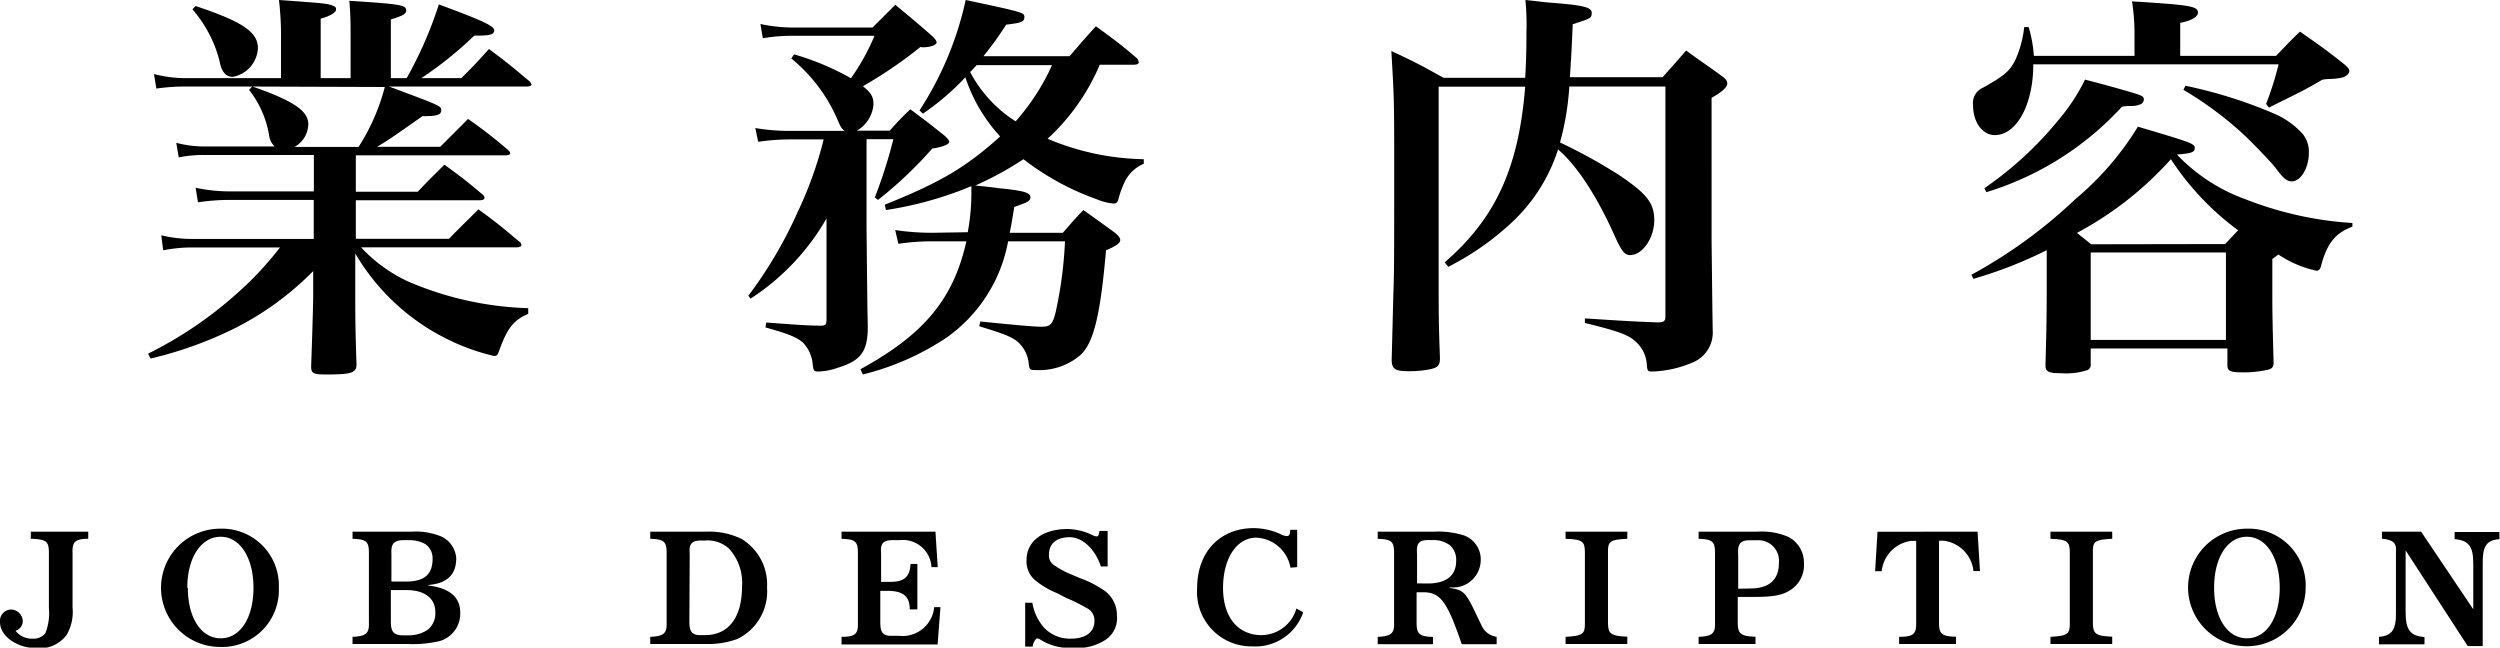
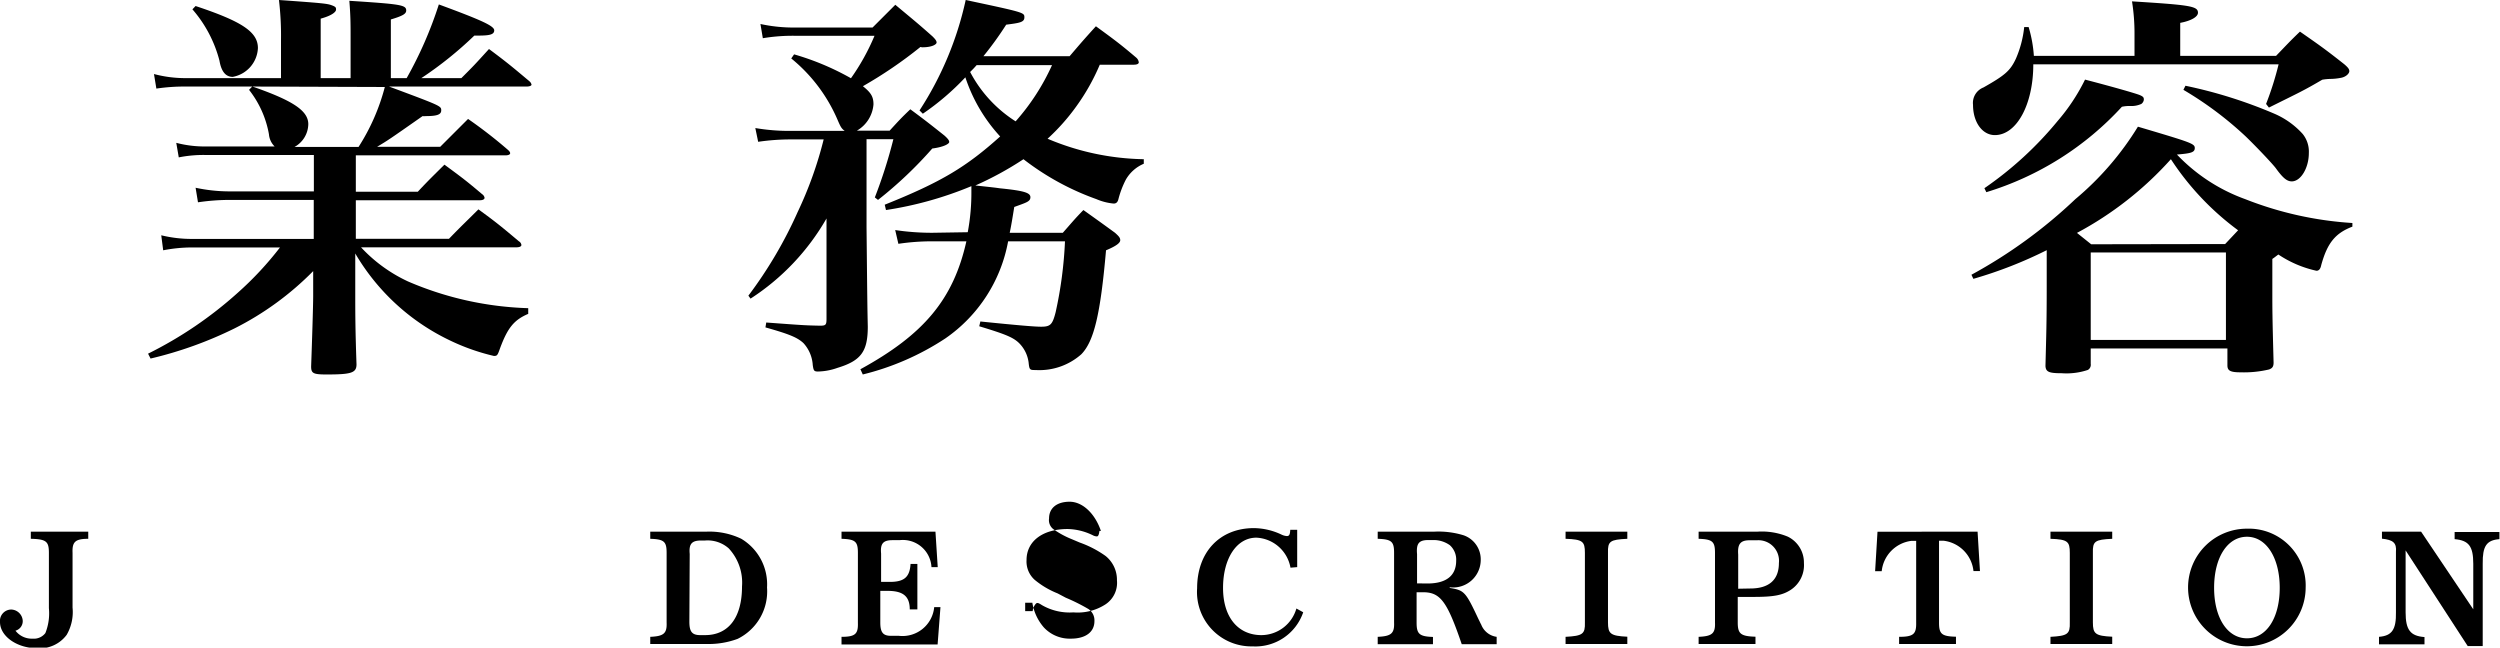
<svg xmlns="http://www.w3.org/2000/svg" viewBox="0 0 219.84 56.95">
  <title>アセット 9</title>
  <g id="レイヤー_2" data-name="レイヤー 2">
    <g id="レイヤー_2-2" data-name="レイヤー 2">
      <path d="M34.21,7.61c4.59,1.71,4.59,1.71,4.59,2.1s-.43.5-1.39.5a1,1,0,0,1-.25,0c-3,2.1-3,2.1-4,2.7h5.55l2.45-2.45a41.06,41.06,0,0,1,3.53,2.74c.1.1.17.17.17.28s-.17.18-.39.18H31.29v3.2h5.45c1-1.07,1.35-1.39,2.34-2.38,1.5,1.1,1.93,1.42,3.31,2.59a.49.49,0,0,1,.22.32c0,.15-.18.22-.43.22H31.29V21h8.19c1.13-1.17,1.49-1.49,2.59-2.59,1.61,1.17,2.07,1.56,3.56,2.81a.43.43,0,0,1,.22.32c0,.14-.18.21-.47.21H31.75a13.25,13.25,0,0,0,4.13,3,28.83,28.83,0,0,0,10.57,2.35v.5c-1.24.53-1.81,1.21-2.49,3.06-.21.6-.25.64-.53.64a18.68,18.68,0,0,1-4-1.43,19.23,19.23,0,0,1-8.19-7.58v3.56c0,1.71,0,3,.11,6.19,0,.75-.46.89-2.63.89-1.18,0-1.36-.1-1.36-.71.07-1.92.18-5.37.18-6.19V23.84a26.28,26.28,0,0,1-6.94,5.05,34.53,34.53,0,0,1-7.36,2.64l-.22-.43a35,35,0,0,0,7.87-5.34,28.89,28.89,0,0,0,3.73-4H16.92a13.13,13.13,0,0,0-2.57.25l-.17-1.32a11.27,11.27,0,0,0,2.74.32H27.59V17.58h-7.4a19,19,0,0,0-2.78.21l-.21-1.28a14.26,14.26,0,0,0,3,.32h7.4v-3.2h-9.5a11,11,0,0,0-2.38.21l-.22-1.28a9.78,9.78,0,0,0,2.6.32h6.05a1.7,1.7,0,0,1-.5-1.07A8.79,8.79,0,0,0,21.9,7.9l.28-.29h-5.9a17,17,0,0,0-2.53.18l-.21-1.28a10.7,10.7,0,0,0,2.74.36h8.43V3.49A26.62,26.62,0,0,0,24.53,0c3.95.28,4.24.32,4.63.46s.39.22.39.39-.29.5-1.35.79V6.87h2.63V3.45c0-1.35,0-2-.11-3.38,4.49.29,5,.36,5,.85,0,.29-.28.47-1.35.79V6.87h1.39A34.75,34.75,0,0,0,38.59.39c3.77,1.39,4.87,1.89,4.87,2.28S43,3.13,42,3.13h-.29a32.77,32.77,0,0,1-4.66,3.74h3.52C41.68,5.76,41.68,5.76,43,4.31c1.57,1.17,2,1.53,3.56,2.84a.53.53,0,0,1,.18.29c0,.1-.18.17-.43.17ZM17.2.53c4.09,1.36,5.48,2.28,5.48,3.7a2.7,2.7,0,0,1-2.21,2.53c-.6,0-1-.43-1.17-1.42A11.1,11.1,0,0,0,16.92.82Zm5,7.08c3.6,1.25,4.91,2.14,4.91,3.31a2.33,2.33,0,0,1-1.21,2h5.63a18.22,18.22,0,0,0,2.31-5.27Z" />
      <path d="M80.94,4.13a38.3,38.3,0,0,1-5.06,3.45c.71.57.93.92.93,1.6a2.93,2.93,0,0,1-1.46,2.31h2.88c.78-.85,1-1.1,1.82-1.88,1.35,1,1.74,1.31,3,2.31.32.29.42.43.42.57s-.42.43-1.49.57a35.65,35.65,0,0,1-4.77,4.52l-.28-.22a43,43,0,0,0,1.63-5.12H76.2V20c.07,6.87.07,6.87.11,8.72,0,2.2-.6,3-2.67,3.63a5.38,5.38,0,0,1-1.71.32c-.35,0-.39-.08-.46-.57a3.13,3.13,0,0,0-.82-1.93c-.53-.49-1.21-.78-3.34-1.38l.07-.43c3.38.25,3.38.25,4.73.28.5,0,.57-.07.57-.6V19.21A20.56,20.56,0,0,1,66,26.26L65.81,26a37.81,37.81,0,0,0,4.34-7.37,33.8,33.8,0,0,0,2.28-6.37H69.58a19.63,19.63,0,0,0-2.91.21l-.25-1.21a17.55,17.55,0,0,0,3.06.25h4.8c-.28-.21-.35-.32-.64-1a14.14,14.14,0,0,0-4.06-5.37l.25-.36a23.16,23.16,0,0,1,5,2.1,19.39,19.39,0,0,0,2.07-3.73H70.08a16,16,0,0,0-3,.21l-.21-1.25A13.64,13.64,0,0,0,70,2.42h6.73l2-2C80.19,1.64,80.65,2,82,3.2c.25.25.36.39.36.54s-.36.42-1.28.42ZM85.1,20.42a18.82,18.82,0,0,0,.32-3.62v-.43a32,32,0,0,1-7.51,2.1L77.8,18c5-2,7.19-3.34,10.15-6a14.22,14.22,0,0,1-3.06-5.2A22.57,22.57,0,0,1,81.15,10l-.29-.29A29.2,29.2,0,0,0,84.92,0c5.16,1.1,5.16,1.1,5.16,1.53s-.43.49-1.6.64a29.79,29.79,0,0,1-2,2.77h7.58c1-1.17,1.31-1.53,2.31-2.63,1.6,1.17,2.1,1.53,3.56,2.77a.65.65,0,0,1,.21.4c0,.14-.18.21-.43.21h-3a18.56,18.56,0,0,1-2.06,3.66,18.32,18.32,0,0,1-2.53,2.85A22.57,22.57,0,0,0,100.58,14l0,.4A3.29,3.29,0,0,0,99,15.8a8.18,8.18,0,0,0-.64,1.67c-.07.32-.21.43-.43.43a5,5,0,0,1-1.52-.39A23.14,23.14,0,0,1,90,14a28.82,28.82,0,0,1-4.23,2.31c1.67.18,1.67.18,2.17.25,2.1.21,2.67.39,2.67.78s-.36.47-1.42.86c-.18,1.1-.25,1.56-.4,2.27h4.67c.78-.88,1-1.17,1.81-2,1.25.89,1.6,1.14,2.78,2,.32.29.46.43.46.65s-.29.49-1.25.89c-.49,5.62-1.06,8-2.17,9.14a5.56,5.56,0,0,1-4,1.39c-.54,0-.57,0-.64-.68a2.94,2.94,0,0,0-.75-1.6c-.53-.57-1.21-.85-3.59-1.57l.1-.42c3.42.35,4.81.46,5.34.46.82,0,1-.18,1.28-1.28a35.86,35.86,0,0,0,.82-6.23h-5a13.27,13.27,0,0,1-5.52,8.54,23.26,23.26,0,0,1-7.26,3.17l-.21-.46c5.59-3.06,8.18-6.16,9.32-11.25H82a20.06,20.06,0,0,0-3,.22l-.28-1.21a21.72,21.72,0,0,0,3.27.24Zm.78-14.69c-.25.28-.32.35-.57.6a11.43,11.43,0,0,0,4,4.34,19.53,19.53,0,0,0,3.2-4.94Z" />
-       <path d="M138,7.61a24.15,24.15,0,0,1-.82,4.92,46.63,46.63,0,0,1,5.16,2.84c2.49,1.67,3.13,2.49,3.13,4s-1,3.06-2.13,3.06c-.46,0-.71-.32-1.25-1.46-1.6-3.63-3.38-6.37-5.08-7.83a15,15,0,0,1-4.13,6.48,24.2,24.2,0,0,1-5.52,3.84l-.32-.39c4.49-3.88,6.51-8.33,7.08-15.45h-7.61l0,16.41c0,3.7,0,4.38.11,7.33v.18c0,.57-.18.78-.82.92a9.13,9.13,0,0,1-2,.18c-1.13,0-1.42-.21-1.42-1v-.07c.07-2.67.07-2.67.14-5.55.08-2,.08-3.24.08-11,0-6.12,0-6.23-.25-10.53,2,.92,2.59,1.24,4.59,2.35h7.18c.08-1.35.11-2.42.11-4A23,23,0,0,0,134.14,0c1,.1,1.78.21,2.24.24,2.88.22,3.59.4,3.59.89s-.14.5-1.67,1c-.11,2.56-.14,3-.25,4.66h8.15c1.21-1.35,1.21-1.35,2.07-2.35,1.35,1,1.77,1.24,3.09,2.21.39.28.53.46.53.71s-.35.67-1.38,1.24V21.17c.07,6.16.07,6.16.1,7.87a2.85,2.85,0,0,1-1.88,2.88,9.66,9.66,0,0,1-3.42.75c-.39,0-.46,0-.5-.68a3,3,0,0,0-.53-1.46c-.78-1-1.46-1.28-4.91-2.13V28c3.34.21,3.77.25,6.37.35.57,0,.71-.1.71-.53V7.61Z" />
      <path d="M173.36,24.16a43.33,43.33,0,0,0,9.14-6.65A26,26,0,0,0,188,11.14c4.69,1.39,5,1.49,5,1.88s-.36.47-1.57.57a15.57,15.57,0,0,0,6,3.92,30.92,30.92,0,0,0,9.43,2.1l0,.32c-1.49.57-2.2,1.42-2.74,3.38-.07.35-.21.5-.42.5a9.77,9.77,0,0,1-3.35-1.43c-.25.18-.28.22-.53.39v2.85c0,1.64,0,2.17.11,6.26,0,.36-.11.5-.4.61a9.59,9.59,0,0,1-2.52.25c-.89,0-1.14-.15-1.14-.61V30.64H183.85V32a.52.52,0,0,1-.25.53,5.93,5.93,0,0,1-2.31.29c-1.1,0-1.39-.11-1.42-.64.07-2.78.11-3.77.11-7V22a37.61,37.61,0,0,1-6.45,2.52ZM187.7,4.91V3a17.83,17.83,0,0,0-.22-2.88c5.13.32,5.8.42,5.8,1,0,.36-.6.71-1.56.89V4.91h8.43c.89-.92,1.17-1.24,2.1-2.13C204,4,204.49,4.34,206.16,5.66c.32.28.43.42.43.6s-.25.47-.67.57a5.13,5.13,0,0,1-1,.11,4.73,4.73,0,0,0-.71.07c-1.71,1-1.92,1.07-4.69,2.45l-.25-.32a27.42,27.42,0,0,0,1.1-3.48H178.8c0,3.52-1.46,6.22-3.38,6.22-1.1,0-1.92-1.13-1.92-2.66a1.46,1.46,0,0,1,.92-1.53c1.89-1.07,2.35-1.46,2.85-2.53A9.37,9.37,0,0,0,178,2.38h.39a11.48,11.48,0,0,1,.46,2.53ZM174.5,16.55a31.24,31.24,0,0,0,6.44-5.91A17.08,17.08,0,0,0,183.35,7c2.35.61,4.45,1.21,4.81,1.36s.36.25.36.42a.54.54,0,0,1-.22.36,2.12,2.12,0,0,1-1,.18c-.14,0-.39,0-.71.07a26.73,26.73,0,0,1-11.92,7.51Zm21.17,4.91,1.14-1.21A24.14,24.14,0,0,1,190.9,14a30.12,30.12,0,0,1-8.26,6.48l1.25,1Zm-11.82,8.43h11.89V22.2H183.85Zm8.33-22.35A41.16,41.16,0,0,1,200,10a7.16,7.16,0,0,1,2.49,1.78,2.48,2.48,0,0,1,.54,1.68c0,1.31-.71,2.49-1.5,2.49-.42,0-.78-.29-1.42-1.18-.36-.46-1.71-1.88-2.63-2.77A30.85,30.85,0,0,0,192,7.9Z" />
      <path d="M7.76,46.75v.63c-1.16,0-1.42.28-1.38,1.24v4.81a4,4,0,0,1-.52,2.4A2.94,2.94,0,0,1,3.26,57C1.48,57,0,55.94,0,54.7a1,1,0,0,1,1-1.1,1.05,1.05,0,0,1,1,1,.87.87,0,0,1-.64.86,1.8,1.8,0,0,0,1.51.7,1.27,1.27,0,0,0,1.12-.49,4.71,4.71,0,0,0,.31-2.19V48.62c0-1-.22-1.21-1.59-1.24v-.63Z" />
-       <path d="M24.52,51.69a5,5,0,0,1-5.16,5.2,5.2,5.2,0,0,1,0-10.4A5,5,0,0,1,24.52,51.69Zm-8,0c0,2.64,1.17,4.44,2.89,4.44s2.88-1.8,2.88-4.44-1.18-4.49-2.88-4.49S16.47,49,16.47,51.69Z" />
-       <path d="M36.27,46.75a5.81,5.81,0,0,1,2.54.43,2.27,2.27,0,0,1,1.31,1.91c0,1.44-.81,2.22-2.45,2.35v.05c1.81.21,2.8,1,2.8,2.35a2.51,2.51,0,0,1-1.83,2.54,10.39,10.39,0,0,1-2.79.25H31V56c1.19-.05,1.48-.3,1.44-1.26V48.62c0-1-.22-1.2-1.44-1.24v-.63Zm-.56,4.39c1.59,0,2.33-.62,2.33-2a1.52,1.52,0,0,0-.63-1.29A2.88,2.88,0,0,0,36,47.5h-.5c-.87,0-1.13.33-1.08,1.21v2.43Zm-1.34,3.52c0,.89.24,1.2,1.08,1.21H36a3,3,0,0,0,1.61-.49,1.85,1.85,0,0,0,.67-1.56c0-1.21-.94-1.93-2.53-1.93H34.37Z" />
      <path d="M62.17,46.75a6.51,6.51,0,0,1,3,.62,4.66,4.66,0,0,1,2.28,4.29,4.65,4.65,0,0,1-2.59,4.52,7.3,7.3,0,0,1-2.68.45h-5V56c1.19-.05,1.48-.3,1.44-1.26V48.62c0-1-.22-1.2-1.44-1.24v-.63Zm-1.55,7.91c0,.89.23,1.2,1,1.19H62c2.07,0,3.25-1.56,3.25-4.28a4.42,4.42,0,0,0-1.17-3.35A2.81,2.81,0,0,0,62,47.53h-.35c-.83,0-1.08.31-1,1.18Z" />
      <path d="M82.26,46.75l.2,3.12h-.55A2.52,2.52,0,0,0,79.1,47.5h-.62c-.83,0-1.08.31-1,1.18v2.49h.77c1.27,0,1.75-.43,1.82-1.58h.6v4H80c0-1.14-.57-1.6-1.82-1.63h-.77v2.77c0,.88.23,1.2,1,1.18h.62a2.8,2.8,0,0,0,3.12-2.52h.55l-.25,3.28H74V56c1.22,0,1.47-.26,1.44-1.23V48.62c0-1-.22-1.2-1.44-1.24v-.63Z" />
-       <path d="M90.78,53a4.36,4.36,0,0,0,1,2.16,3.11,3.11,0,0,0,2.4,1c1.28,0,2.06-.58,2.06-1.54a1.2,1.2,0,0,0-.52-1.06,16.84,16.84,0,0,0-2-1L93,52.18A7.47,7.47,0,0,1,91,51a2.16,2.16,0,0,1-.73-1.75c0-1.66,1.42-2.73,3.62-2.73a5.25,5.25,0,0,1,2.21.55.81.81,0,0,0,.35.1c.13,0,.19-.17.23-.48h.72v3.12h-.59c-.52-1.54-1.62-2.57-2.75-2.57s-1.81.56-1.81,1.47a1,1,0,0,0,.46,1,7.91,7.91,0,0,0,1.53.82l.71.3a9.19,9.19,0,0,1,2.27,1.18,2.68,2.68,0,0,1,1,2.14,2.27,2.27,0,0,1-1,2.11,4.5,4.5,0,0,1-2.83.71,4.87,4.87,0,0,1-2.77-.64c-.25-.16-.34-.2-.44-.18s-.34.34-.37.71h-.66V53Z" />
+       <path d="M90.78,53a4.36,4.36,0,0,0,1,2.16,3.11,3.11,0,0,0,2.4,1c1.28,0,2.06-.58,2.06-1.54a1.2,1.2,0,0,0-.52-1.06,16.84,16.84,0,0,0-2-1L93,52.18A7.47,7.47,0,0,1,91,51a2.16,2.16,0,0,1-.73-1.75c0-1.66,1.42-2.73,3.62-2.73a5.25,5.25,0,0,1,2.21.55.81.81,0,0,0,.35.1c.13,0,.19-.17.23-.48h.72h-.59c-.52-1.54-1.62-2.57-2.75-2.57s-1.81.56-1.81,1.47a1,1,0,0,0,.46,1,7.91,7.91,0,0,0,1.53.82l.71.3a9.19,9.19,0,0,1,2.27,1.18,2.68,2.68,0,0,1,1,2.14,2.27,2.27,0,0,1-1,2.11,4.5,4.5,0,0,1-2.83.71,4.87,4.87,0,0,1-2.77-.64c-.25-.16-.34-.2-.44-.18s-.34.34-.37.71h-.66V53Z" />
      <path d="M113.48,49.92a3.2,3.2,0,0,0-3-2.64c-1.73,0-2.93,1.82-2.93,4.42s1.34,4.15,3.38,4.15A3.22,3.22,0,0,0,114,53.51l.6.33a4.44,4.44,0,0,1-4.45,3,4.78,4.78,0,0,1-4.88-5.11c0-3.19,2-5.29,5-5.29a5.79,5.79,0,0,1,2.42.57,1.29,1.29,0,0,0,.47.13c.21,0,.28-.13.3-.55h.61v3.28Z" />
      <path d="M126.15,46.75a7.6,7.6,0,0,1,2.55.32,2.24,2.24,0,0,1,1.51,2.17,2.43,2.43,0,0,1-2.67,2.41h-.06v.05c1.28.21,1.39.31,2.53,2.74.15.29.16.34.24.48A1.7,1.7,0,0,0,131.61,56v.65h-3.07c-1.27-3.73-1.87-4.55-3.35-4.57h-.62v2.67c0,1,.24,1.22,1.44,1.26v.64h-4.86V56c1.19-.05,1.48-.3,1.44-1.26V48.62c0-1-.22-1.2-1.44-1.24v-.63Zm-.62,4.56c1.65,0,2.52-.69,2.52-2a1.7,1.7,0,0,0-.56-1.37,2.45,2.45,0,0,0-1.39-.45h-.49c-.84,0-1.08.3-1,1.24v2.57Z" />
      <path d="M143.1,46.75v.63c-1.52.07-1.73.21-1.7,1.24v6.11c0,1,.21,1.19,1.7,1.26v.64h-5.43V56c1.51-.08,1.73-.25,1.7-1.26V48.62c0-1-.18-1.19-1.7-1.24v-.63Z" />
      <path d="M154.57,46.75a5.93,5.93,0,0,1,2.64.44,2.53,2.53,0,0,1,1.42,2.32,2.6,2.6,0,0,1-1.16,2.36c-.74.48-1.51.62-3.29.62h-1.37v2.24c0,1,.25,1.22,1.56,1.26v.64h-5V56c1.2-.05,1.48-.3,1.44-1.26V48.62c0-1-.22-1.2-1.44-1.24v-.63Zm-.66,5c1.66,0,2.52-.77,2.52-2.24a1.81,1.81,0,0,0-1.93-2h-.65c-.81,0-1.07.34-1,1.26v3Z" />
      <path d="M173.9,46.75l.21,3.47h-.57a3,3,0,0,0-2.63-2.67h-.4v7.2c0,1,.23,1.21,1.49,1.24v.64h-5V56c1.27,0,1.52-.25,1.5-1.24v-7.2h-.41a3,3,0,0,0-2.62,2.67h-.58l.21-3.47Z" />
      <path d="M185.74,46.75v.63c-1.52.07-1.73.21-1.7,1.24v6.11c0,1,.21,1.19,1.7,1.26v.64h-5.43V56c1.51-.08,1.73-.25,1.7-1.26V48.62c0-1-.18-1.19-1.7-1.24v-.63Z" />
      <path d="M202.75,51.69a5.17,5.17,0,1,1-5.16-5.2A5,5,0,0,1,202.75,51.69Zm-8.05,0c0,2.64,1.17,4.44,2.89,4.44s2.88-1.8,2.88-4.44-1.18-4.49-2.88-4.49S194.7,49,194.7,51.69Z" />
      <path d="M212.9,46.75l4.59,6.83h0v-4c0-1.54-.39-2.06-1.64-2.17v-.63h3.94v.63c-1.14.09-1.49.61-1.47,2.17v7.23H217l-5.46-8.41h0v5.45c0,1.53.41,2.08,1.66,2.17v.64h-4V56c1.14-.09,1.52-.64,1.49-2.17V48.53c.07-.78-.23-1.06-1.23-1.16v-.62Z" />
    </g>
  </g>
</svg>